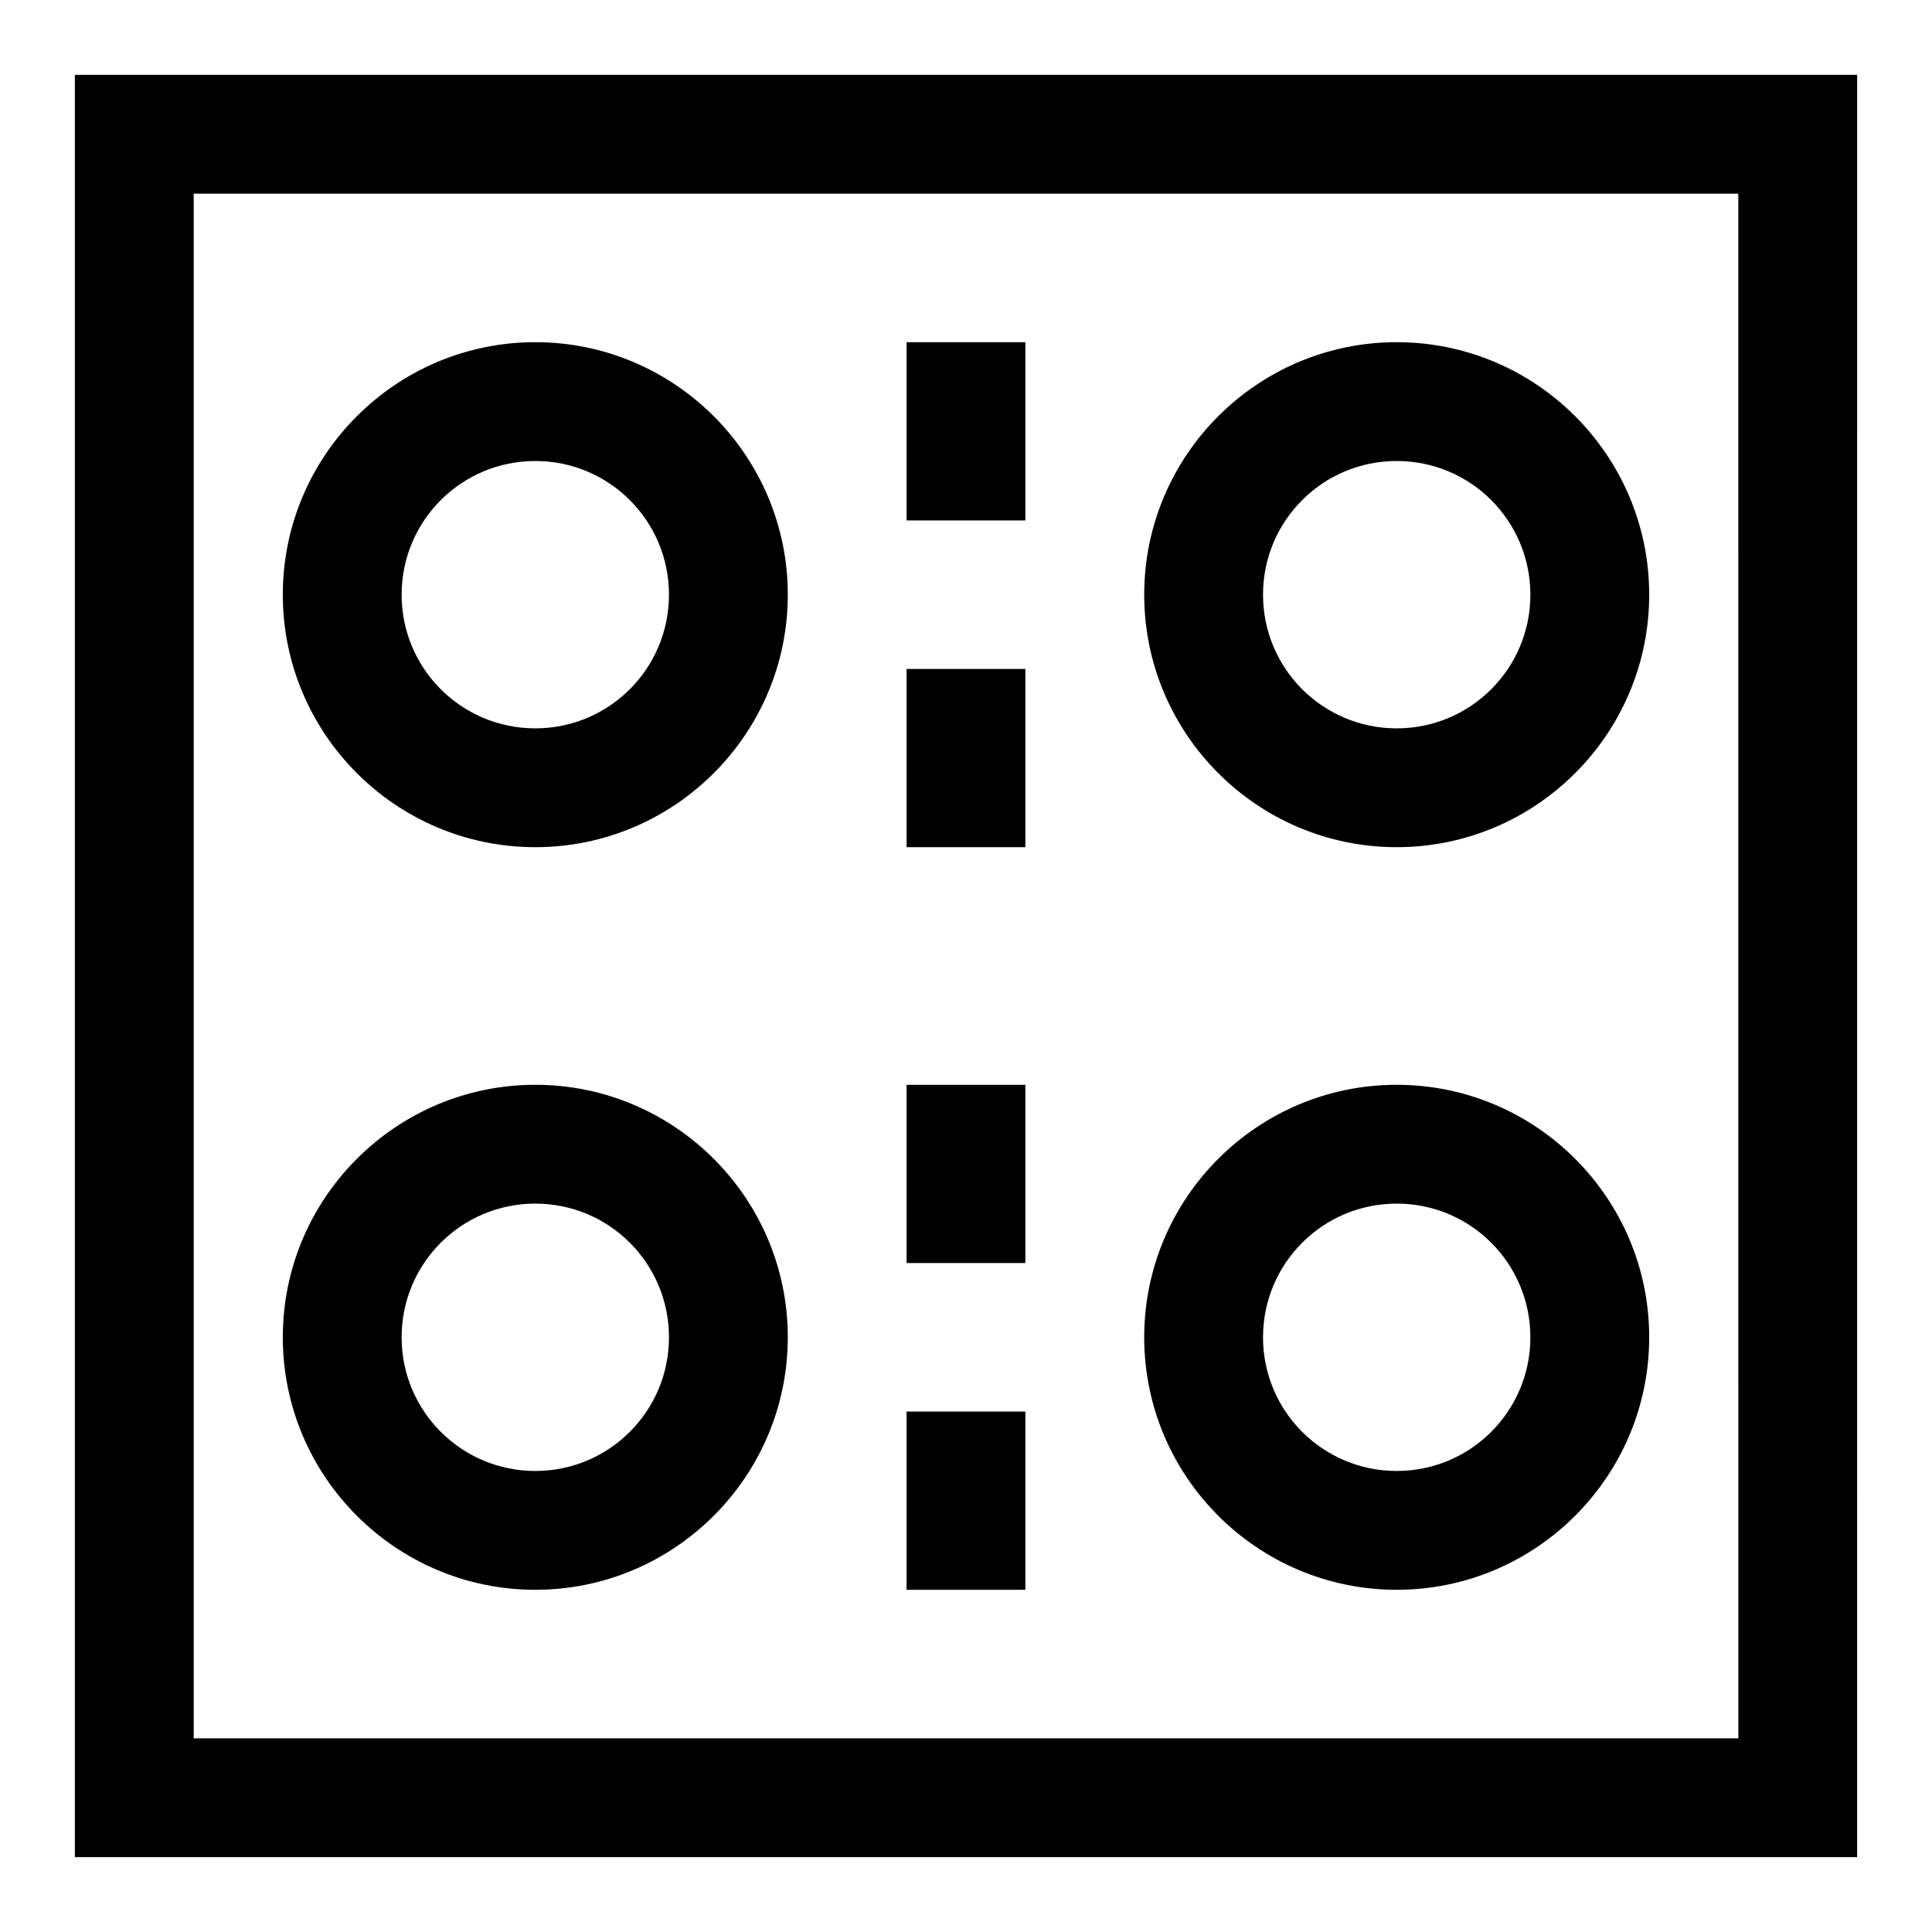
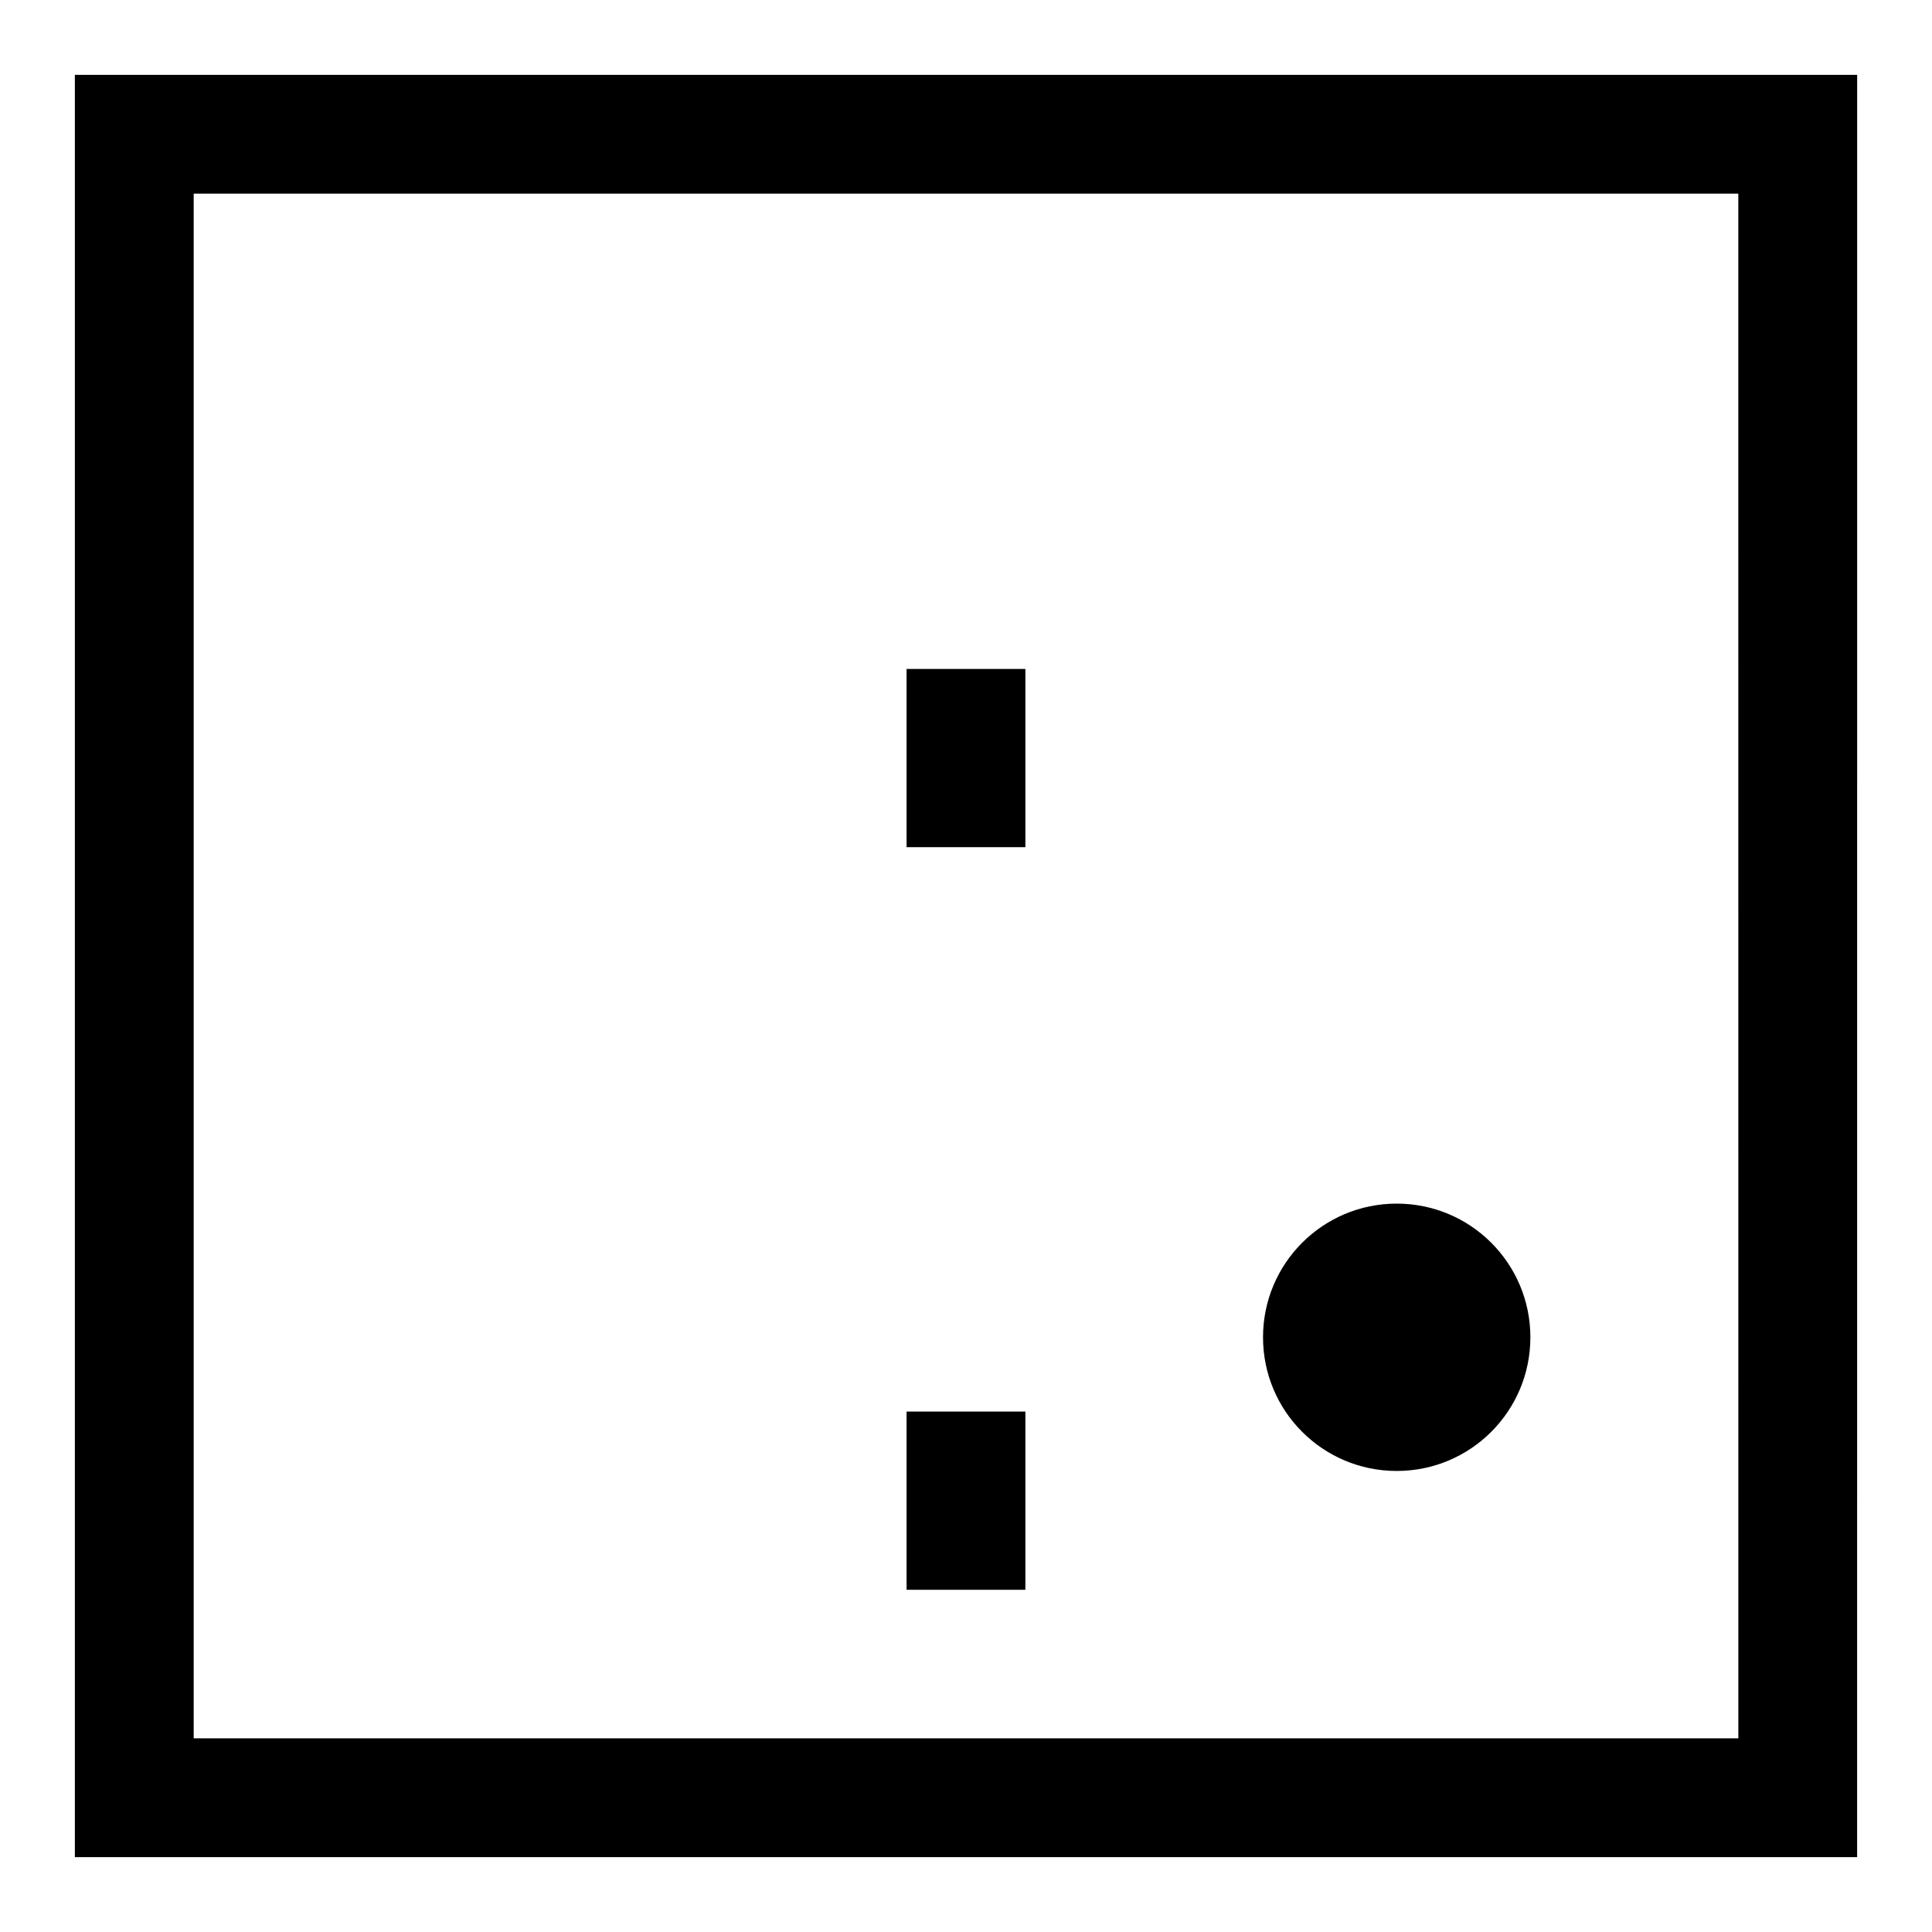
<svg xmlns="http://www.w3.org/2000/svg" fill="#000000" width="800px" height="800px" version="1.1" viewBox="144 144 512 512">
  <g>
    <path d="m163.84 163.84v472.32h472.32l0.004-472.32zm440.84 440.84h-409.35v-409.35h409.34z" />
-     <path d="m384.25 234.69h31.488v47.23h-31.488z" />
    <path d="m384.25 321.28h31.488v47.23h-31.488z" />
-     <path d="m384.25 431.49h31.488v47.23h-31.488z" />
    <path d="m384.25 518.08h31.488v47.23h-31.488z" />
-     <path d="m285.86 368.51c36.898 0 66.914-30.012 66.914-66.914 0-36.898-30.012-66.914-66.914-66.914-36.898 0-66.914 30.012-66.914 66.914s30.012 66.914 66.914 66.914zm0-102.34c19.582 0 35.426 15.844 35.426 35.426 0 19.582-15.844 35.426-35.426 35.426s-35.426-15.844-35.426-35.426c0-19.586 15.844-35.426 35.426-35.426z" />
-     <path d="m285.86 565.31c36.898 0 66.914-30.012 66.914-66.914 0-36.898-30.012-66.914-66.914-66.914-36.898 0-66.914 30.012-66.914 66.914 0 36.902 30.012 66.914 66.914 66.914zm0-102.34c19.582 0 35.426 15.844 35.426 35.426 0 19.582-15.844 35.426-35.426 35.426s-35.426-15.844-35.426-35.426c0-19.586 15.844-35.426 35.426-35.426z" />
-     <path d="m514.14 368.51c36.898 0 66.914-30.012 66.914-66.914 0-36.898-30.012-66.914-66.914-66.914-36.898 0-66.914 30.012-66.914 66.914s30.012 66.914 66.914 66.914zm0-102.34c19.582 0 35.426 15.844 35.426 35.426 0 19.582-15.844 35.426-35.426 35.426s-35.426-15.844-35.426-35.426c0-19.586 15.844-35.426 35.426-35.426z" />
-     <path d="m514.14 565.31c36.898 0 66.914-30.012 66.914-66.914 0-36.898-30.012-66.914-66.914-66.914-36.898 0-66.914 30.012-66.914 66.914 0 36.902 30.012 66.914 66.914 66.914zm0-102.34c19.582 0 35.426 15.844 35.426 35.426 0 19.582-15.844 35.426-35.426 35.426s-35.426-15.844-35.426-35.426c0-19.586 15.844-35.426 35.426-35.426z" />
+     <path d="m514.14 565.31zm0-102.34c19.582 0 35.426 15.844 35.426 35.426 0 19.582-15.844 35.426-35.426 35.426s-35.426-15.844-35.426-35.426c0-19.586 15.844-35.426 35.426-35.426z" />
  </g>
</svg>